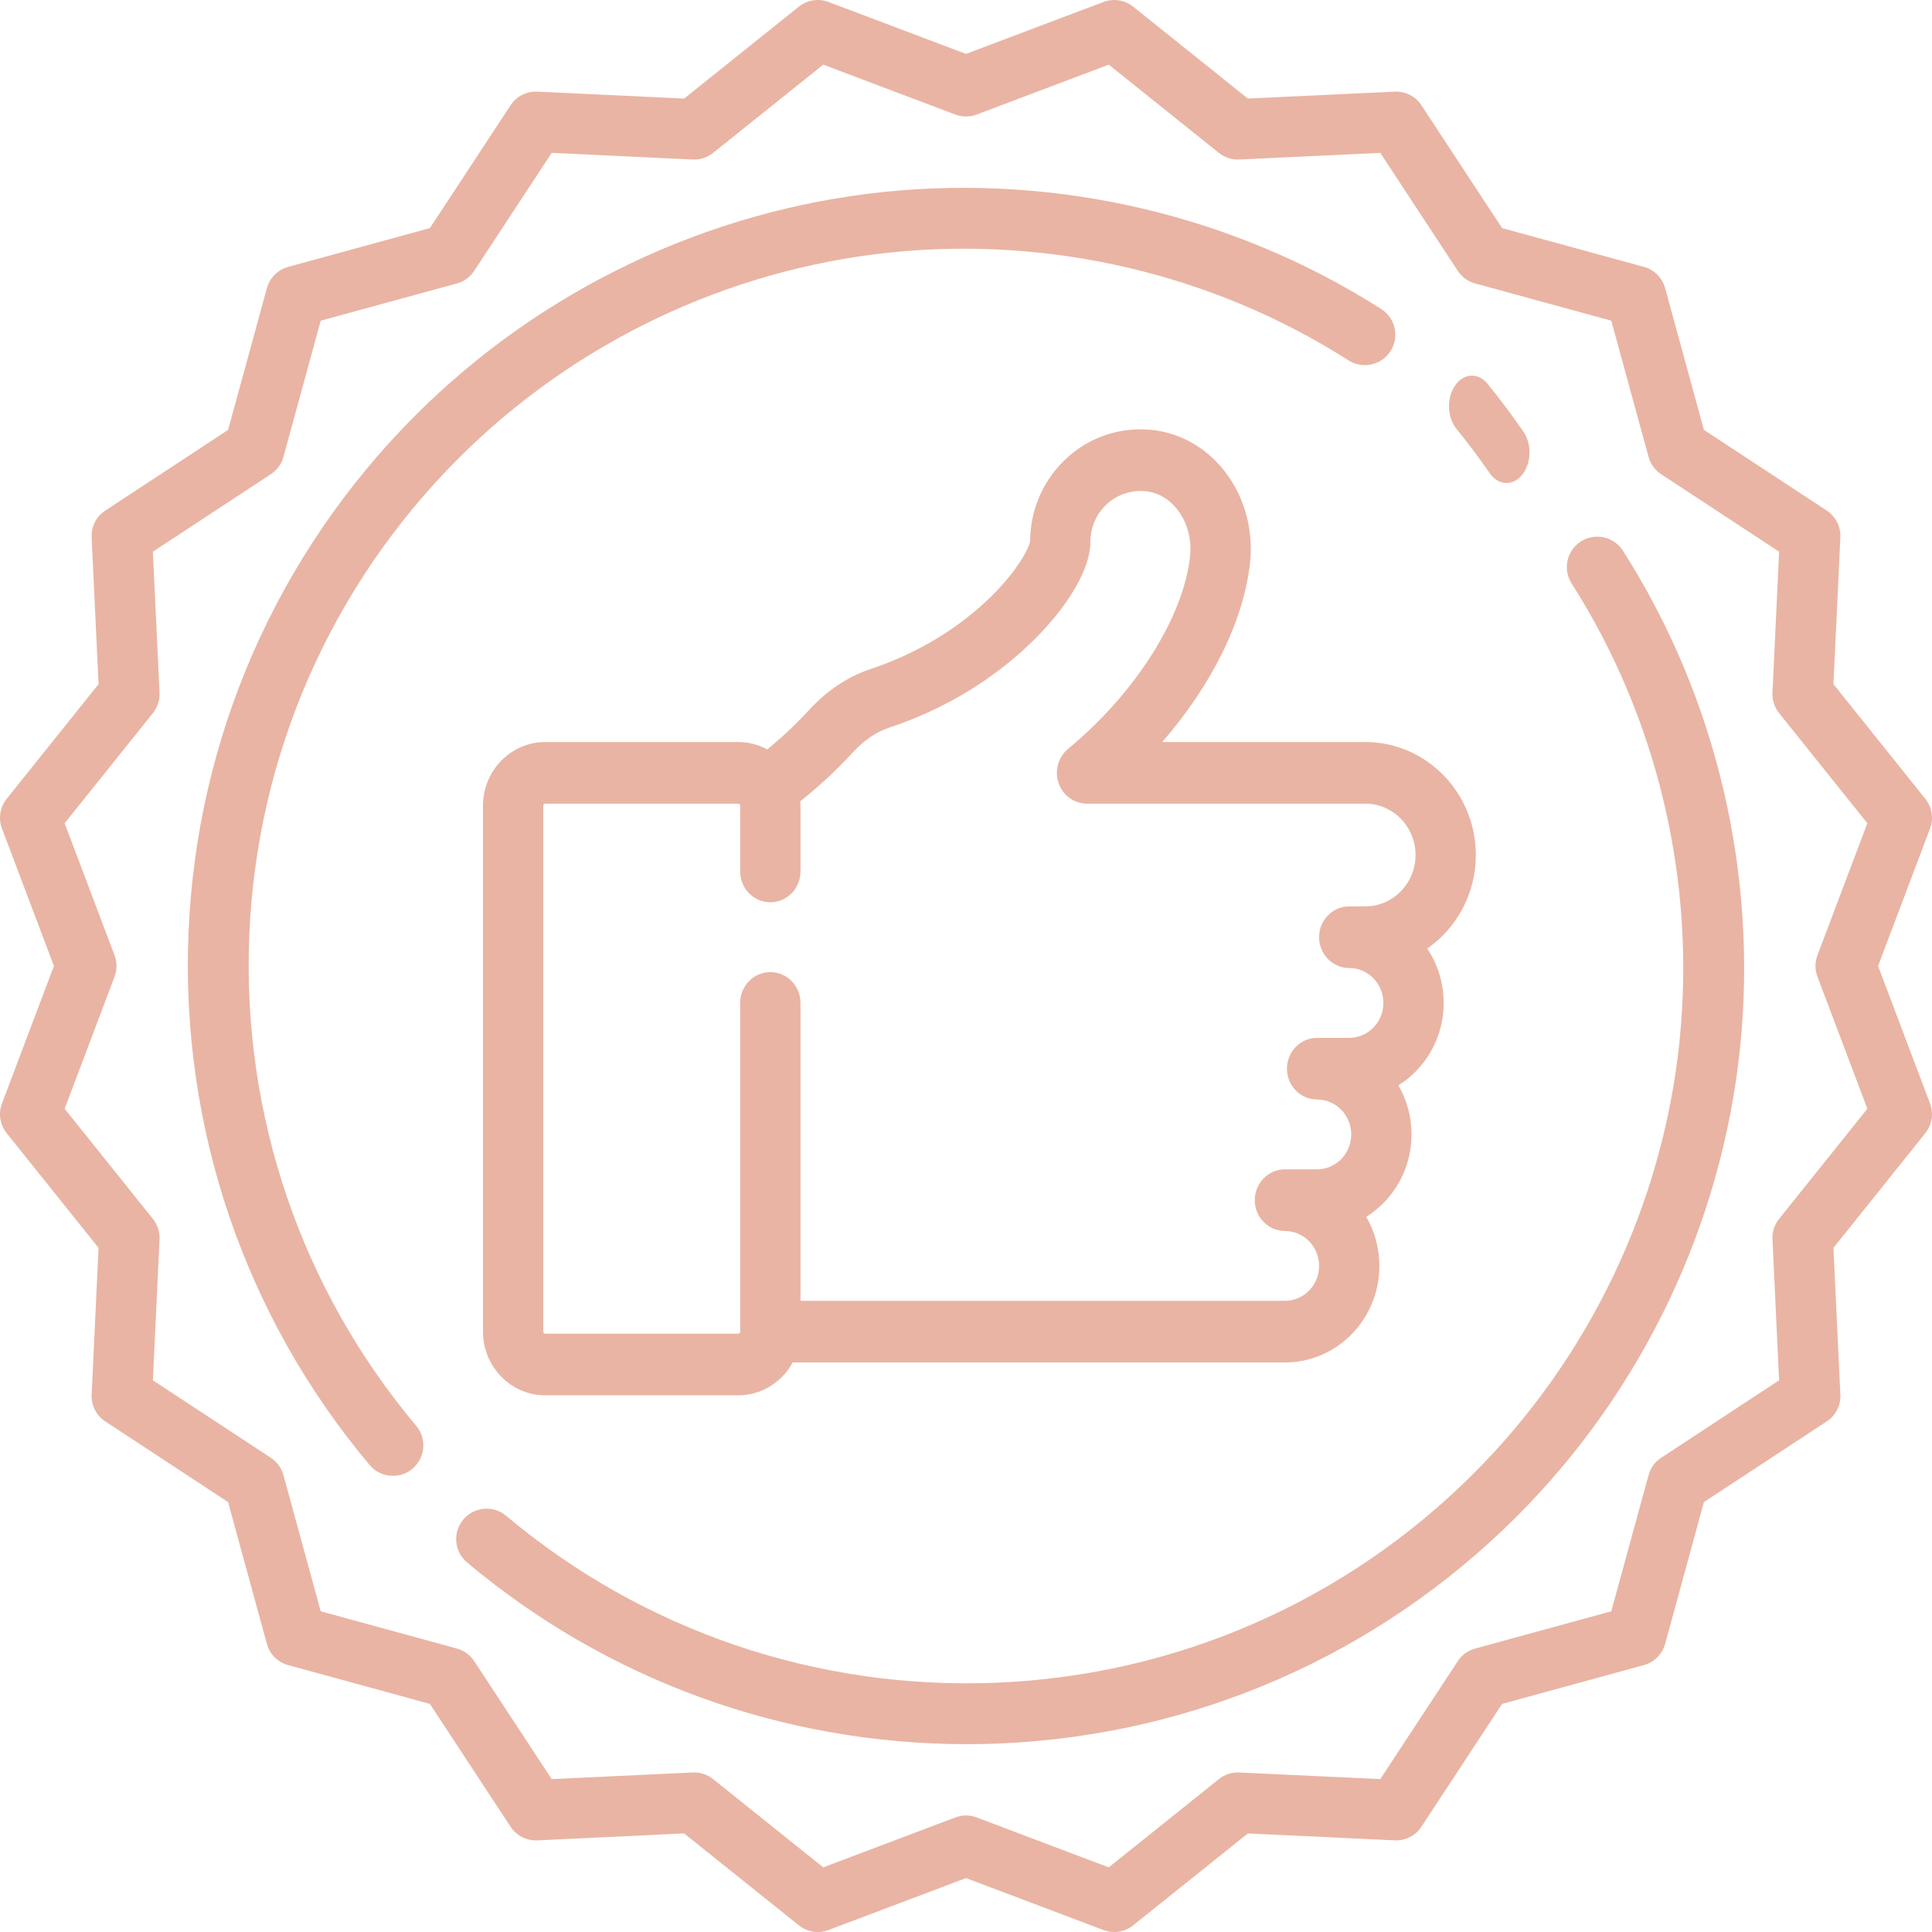
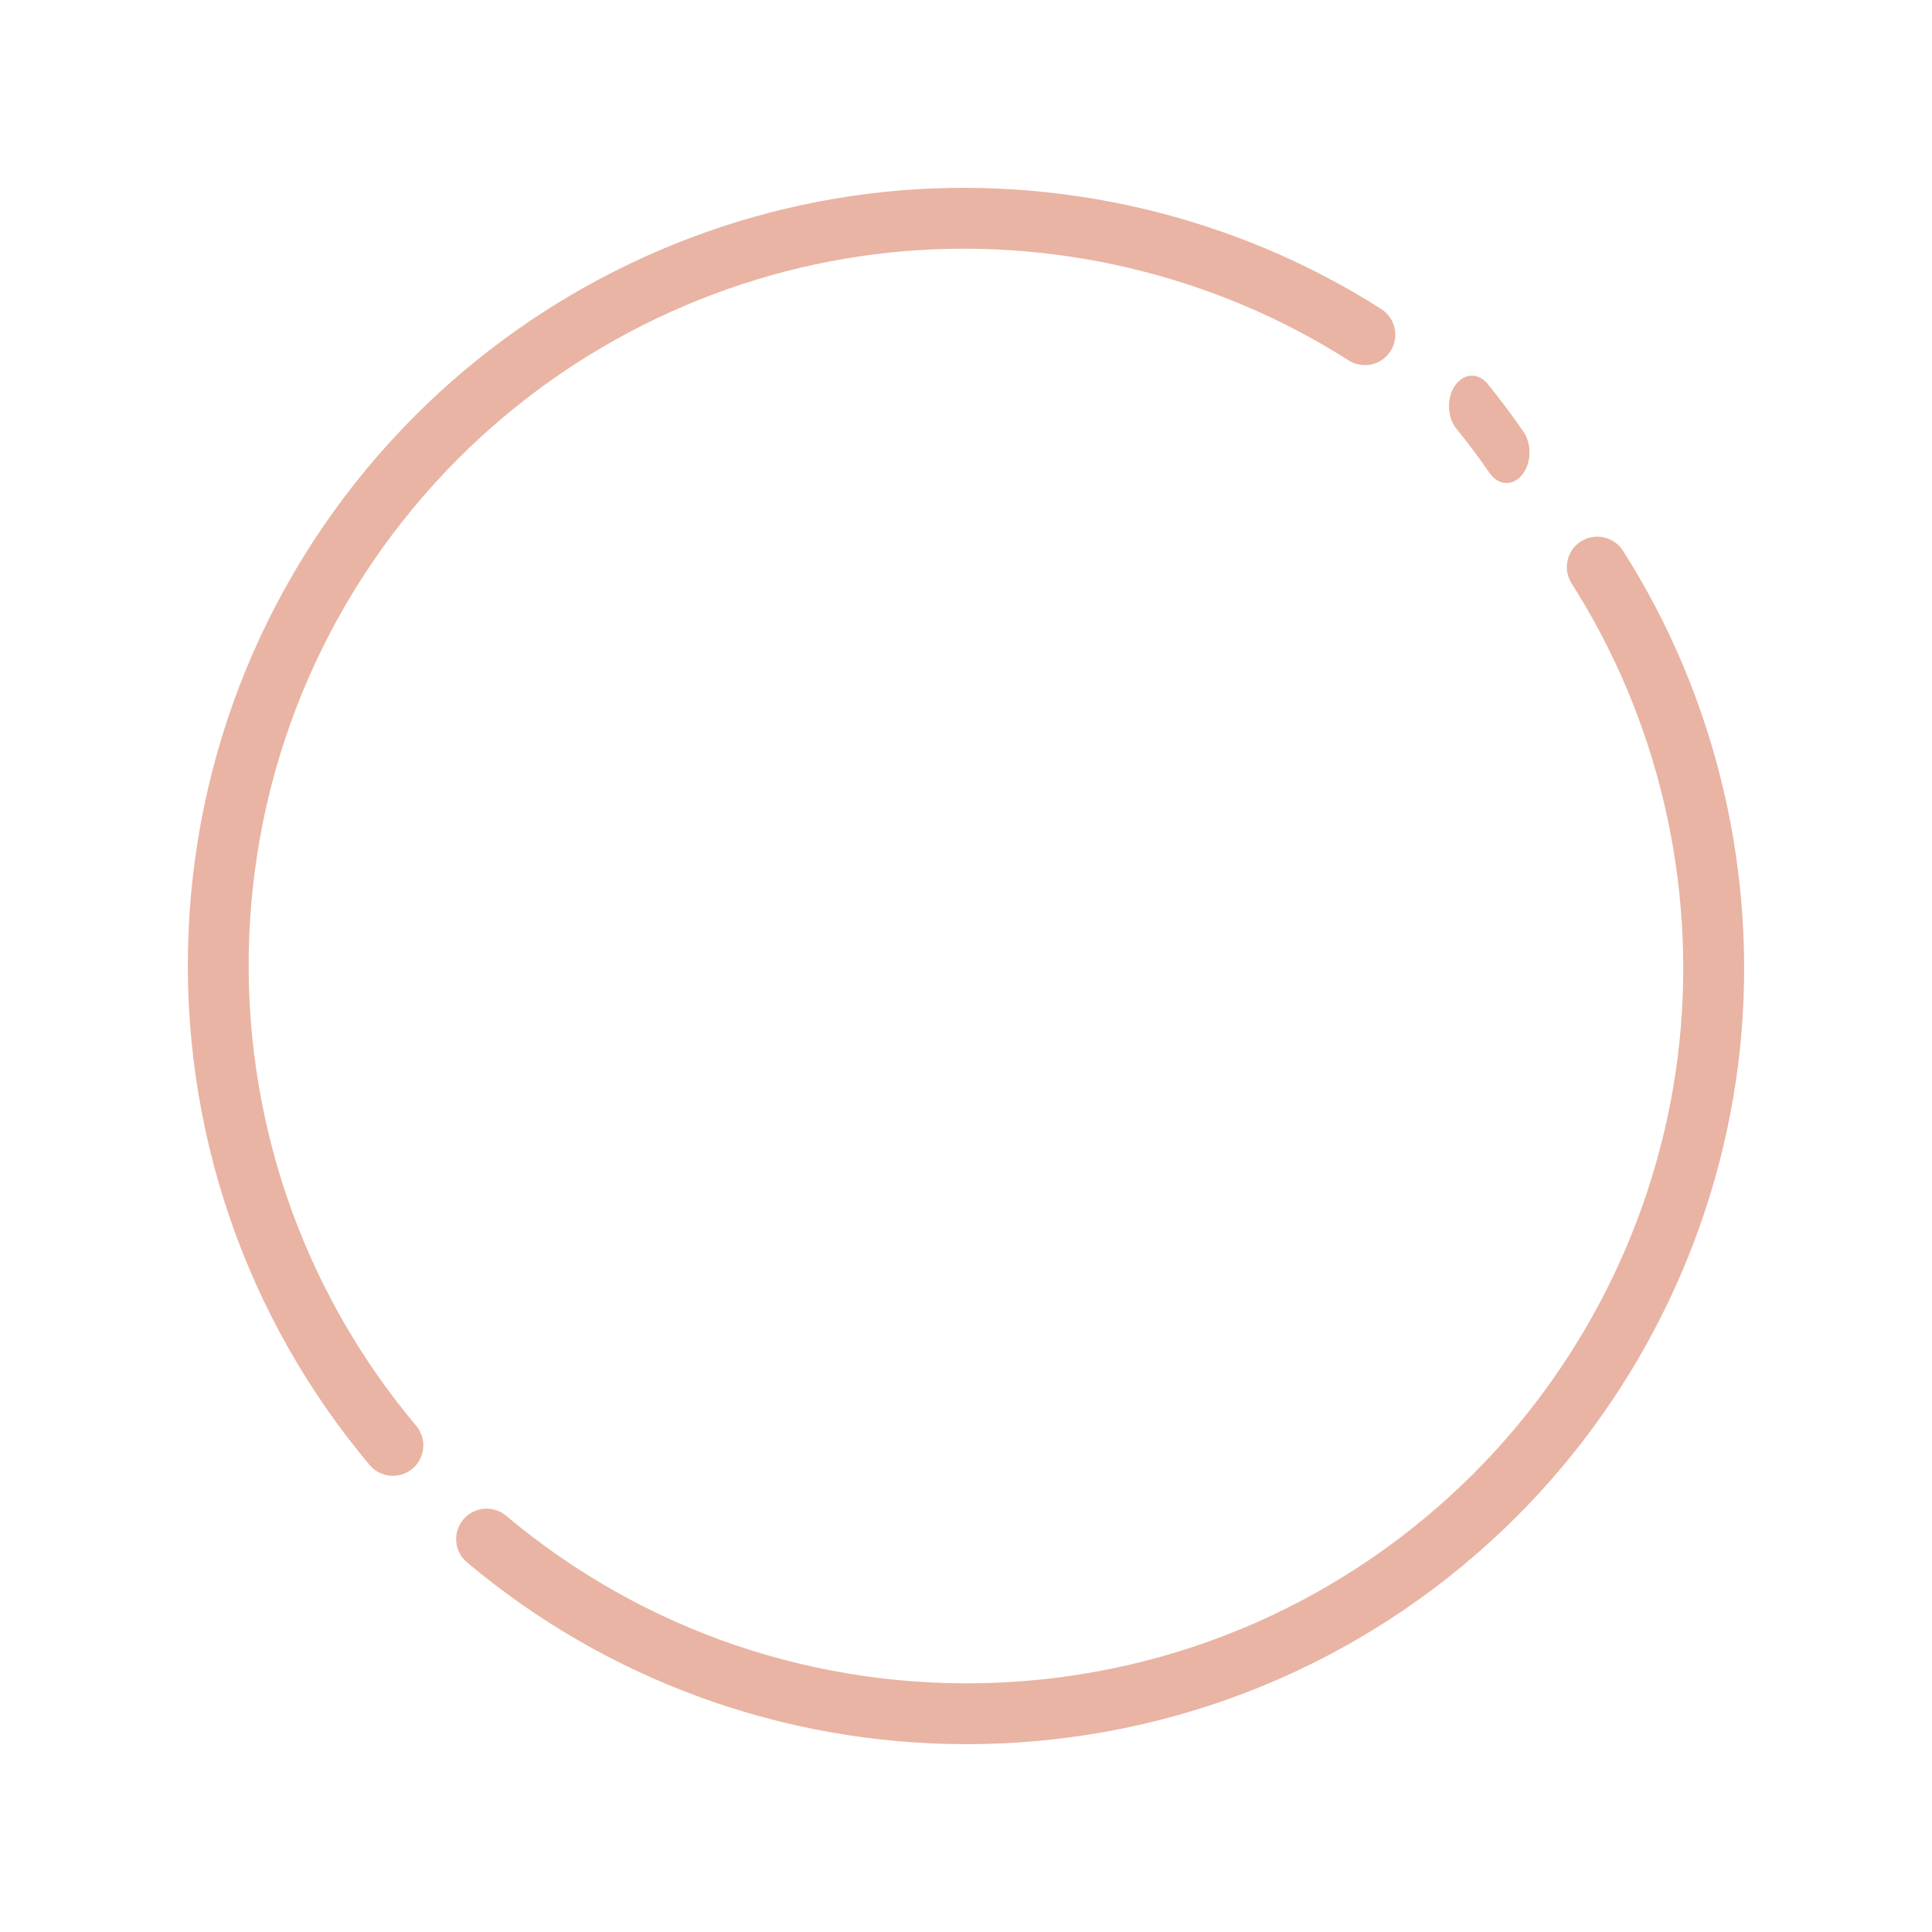
<svg xmlns="http://www.w3.org/2000/svg" width="72" height="72" viewBox="0 0 72 72" fill="none">
-   <path d="M55 31.864C55 29.542 53.152 27.653 50.881 27.653H43.312C45.151 25.54 46.353 23.133 46.585 20.974C46.727 19.655 46.328 18.346 45.491 17.383C44.726 16.502 43.68 16.011 42.546 16C42.533 16 42.52 16 42.507 16C41.409 16 40.379 16.432 39.602 17.219C38.825 18.007 38.395 19.056 38.389 20.175C38.35 20.421 37.928 21.266 36.896 22.269C36.051 23.091 34.591 24.22 32.437 24.936C31.592 25.216 30.819 25.733 30.142 26.471C29.786 26.858 29.253 27.392 28.593 27.929C28.27 27.753 27.902 27.653 27.511 27.653H20.322C19.041 27.653 18 28.718 18 30.027V49.627C18 50.935 19.041 52 20.322 52H27.511C28.383 52 29.144 51.505 29.541 50.775H47.886C49.827 50.775 51.405 49.161 51.405 47.177C51.405 46.51 51.227 45.884 50.916 45.348C51.928 44.715 52.603 43.575 52.603 42.277C52.603 41.609 52.425 40.984 52.114 40.448C53.126 39.815 53.802 38.675 53.802 37.377C53.802 36.626 53.575 35.928 53.189 35.35C54.281 34.592 55 33.312 55 31.864ZM50.881 33.778H50.282C49.662 33.778 49.159 34.292 49.159 34.926C49.159 35.56 49.662 36.075 50.282 36.075C50.984 36.075 51.555 36.659 51.555 37.376C51.555 38.094 50.984 38.678 50.282 38.678H49.084C48.464 38.678 47.961 39.192 47.961 39.827C47.961 40.461 48.463 40.975 49.084 40.975C49.786 40.975 50.357 41.559 50.357 42.277C50.357 42.994 49.786 43.578 49.084 43.578H47.886C47.265 43.578 46.762 44.092 46.762 44.727C46.762 45.361 47.265 45.875 47.886 45.875C48.588 45.875 49.159 46.459 49.159 47.177C49.159 47.895 48.588 48.478 47.886 48.478H29.832V37.377C29.832 36.743 29.329 36.228 28.709 36.228C28.088 36.228 27.585 36.742 27.585 37.377V49.627C27.585 49.669 27.552 49.703 27.511 49.703H20.322C20.28 49.703 20.247 49.669 20.247 49.627V30.026C20.247 29.984 20.28 29.95 20.322 29.95H27.511C27.552 29.95 27.585 29.984 27.585 30.026V32.476C27.585 33.111 28.088 33.625 28.709 33.625C29.329 33.625 29.832 33.111 29.832 32.476V30.026C29.832 29.971 29.828 29.916 29.824 29.861C30.666 29.195 31.34 28.521 31.779 28.043C32.195 27.59 32.649 27.279 33.13 27.12C35.774 26.242 37.554 24.829 38.581 23.799C39.868 22.506 40.636 21.16 40.636 20.195C40.636 19.686 40.83 19.209 41.183 18.851C41.541 18.489 42.014 18.298 42.525 18.297C43.155 18.303 43.572 18.632 43.811 18.908C44.221 19.38 44.423 20.058 44.351 20.723C44.106 23.005 42.321 25.826 39.804 27.909C39.434 28.215 39.293 28.726 39.452 29.185C39.611 29.643 40.035 29.95 40.511 29.95H50.881C51.913 29.95 52.753 30.808 52.753 31.864C52.753 32.919 51.913 33.778 50.881 33.778Z" fill="#E9B4A3" />
  <path d="M56.775 16.089C56.562 15.78 56.341 15.473 56.118 15.175C55.896 14.879 55.665 14.584 55.434 14.3C55.086 13.874 54.545 13.905 54.225 14.369C53.906 14.833 53.929 15.555 54.277 15.98C54.49 16.242 54.703 16.514 54.909 16.788C55.114 17.062 55.318 17.346 55.515 17.631C55.683 17.876 55.914 18 56.145 18C56.352 18 56.559 17.901 56.723 17.7C57.071 17.274 57.094 16.553 56.775 16.089Z" fill="#E9B4A3" />
  <path d="M51.475 11.517C46.009 8.031 39.428 6.482 32.944 7.153C26.366 7.836 20.163 10.794 15.477 15.483C10.321 20.644 7.319 27.5 7.024 34.789C6.731 42.034 9.128 49.069 13.775 54.596C13.999 54.863 14.32 55 14.643 55C14.901 55 15.16 54.913 15.372 54.734C15.851 54.33 15.913 53.614 15.51 53.135C11.228 48.042 9.019 41.559 9.289 34.881C9.561 28.163 12.328 21.845 17.08 17.088C21.398 12.765 27.116 10.039 33.178 9.41C39.155 8.791 45.221 10.219 50.257 13.43C50.785 13.767 51.486 13.612 51.822 13.083C52.159 12.555 52.003 11.853 51.475 11.517Z" fill="#E9B4A3" />
-   <path d="M69.99 36L71.927 30.875C72.068 30.502 72.002 30.083 71.752 29.772L68.327 25.496L68.585 20.024C68.604 19.626 68.411 19.247 68.078 19.028L63.499 16.02L62.054 10.736C61.948 10.352 61.648 10.051 61.264 9.946L55.979 8.501L52.971 3.922C52.753 3.589 52.374 3.397 51.976 3.415L46.504 3.673L42.228 0.248C41.917 -0.002 41.498 -0.068 41.125 0.073L36 2.009L30.875 0.073C30.502 -0.068 30.083 -0.002 29.772 0.248L25.496 3.673L20.024 3.415C19.624 3.396 19.247 3.589 19.029 3.922L16.021 8.501L10.736 9.947C10.352 10.052 10.052 10.352 9.947 10.736L8.501 16.021L3.922 19.029C3.589 19.247 3.396 19.626 3.415 20.024L3.673 25.496L0.248 29.772C-0.001 30.083 -0.068 30.502 0.073 30.875L2.01 36L0.073 41.125C-0.068 41.497 -0.002 41.917 0.248 42.228L3.673 46.504L3.415 51.976C3.396 52.374 3.589 52.753 3.922 52.971L8.501 55.979L9.946 61.264C10.052 61.648 10.352 61.949 10.736 62.053L16.021 63.499L19.028 68.078C19.247 68.411 19.627 68.603 20.024 68.585L25.496 68.327L29.772 71.752C30.083 72.002 30.502 72.068 30.875 71.927L36 69.99L41.125 71.927C41.254 71.976 41.389 72 41.523 72C41.776 72 42.025 71.915 42.228 71.752L46.504 68.327L51.976 68.585C52.375 68.603 52.753 68.411 52.971 68.078L55.979 63.499L61.264 62.053C61.648 61.948 61.949 61.648 62.054 61.264L63.499 55.979L68.078 52.971C68.411 52.753 68.604 52.374 68.585 51.976L68.327 46.504L71.752 42.228C72.001 41.917 72.068 41.498 71.927 41.125L69.99 36ZM67.731 36.398L69.591 41.32L66.301 45.426C66.129 45.641 66.041 45.91 66.055 46.184L66.302 51.44L61.905 54.328C61.676 54.479 61.509 54.708 61.437 54.973L60.048 60.048L54.973 61.437C54.709 61.509 54.479 61.675 54.328 61.905L51.44 66.302L46.184 66.055C45.91 66.042 45.641 66.129 45.426 66.301L41.32 69.591L36.398 67.731C36.27 67.682 36.135 67.658 36 67.658C35.865 67.658 35.73 67.682 35.602 67.731L30.68 69.591L26.574 66.301C26.36 66.129 26.09 66.042 25.816 66.055L20.56 66.302L17.672 61.905C17.521 61.676 17.292 61.509 17.027 61.437L11.952 60.048L10.563 54.973C10.491 54.709 10.324 54.479 10.095 54.328L5.697 51.44L5.946 46.184C5.958 45.91 5.871 45.641 5.699 45.426L2.409 41.32L4.269 36.398C4.366 36.142 4.366 35.858 4.269 35.601L2.409 30.68L5.699 26.574C5.871 26.359 5.958 26.09 5.946 25.816L5.697 20.56L10.095 17.671C10.324 17.521 10.491 17.291 10.563 17.026L11.952 11.951L17.027 10.563C17.291 10.491 17.521 10.324 17.672 10.095L20.56 5.697L25.816 5.945C26.09 5.958 26.36 5.871 26.574 5.699L30.68 2.409L35.602 4.269C35.858 4.366 36.142 4.366 36.398 4.269L41.32 2.409L45.426 5.699C45.641 5.871 45.91 5.958 46.184 5.945L51.44 5.697L54.328 10.095C54.479 10.324 54.708 10.491 54.973 10.563L60.048 11.951L61.437 17.026C61.509 17.291 61.676 17.521 61.905 17.671L66.302 20.56L66.055 25.816C66.041 26.09 66.129 26.359 66.301 26.574L69.591 30.68L67.731 35.601C67.634 35.858 67.634 36.142 67.731 36.398Z" fill="#E9B4A3" />
  <path d="M60.483 20.525C60.146 19.997 59.444 19.841 58.916 20.178C58.388 20.514 58.232 21.215 58.569 21.743C61.781 26.779 63.208 32.845 62.589 38.822C61.96 44.884 59.234 50.601 54.911 54.92C50.155 59.672 43.836 62.439 37.119 62.711C30.442 62.982 23.958 60.772 18.864 56.49C18.385 56.087 17.669 56.149 17.266 56.628C16.863 57.107 16.924 57.822 17.404 58.225C22.629 62.617 29.2 65 36.024 65C36.418 65 36.815 64.992 37.211 64.976C44.499 64.681 51.355 61.679 56.516 56.523C61.206 51.837 64.164 45.634 64.846 39.056C65.518 32.572 63.968 25.991 60.483 20.525Z" fill="#E9B4A3" />
</svg>